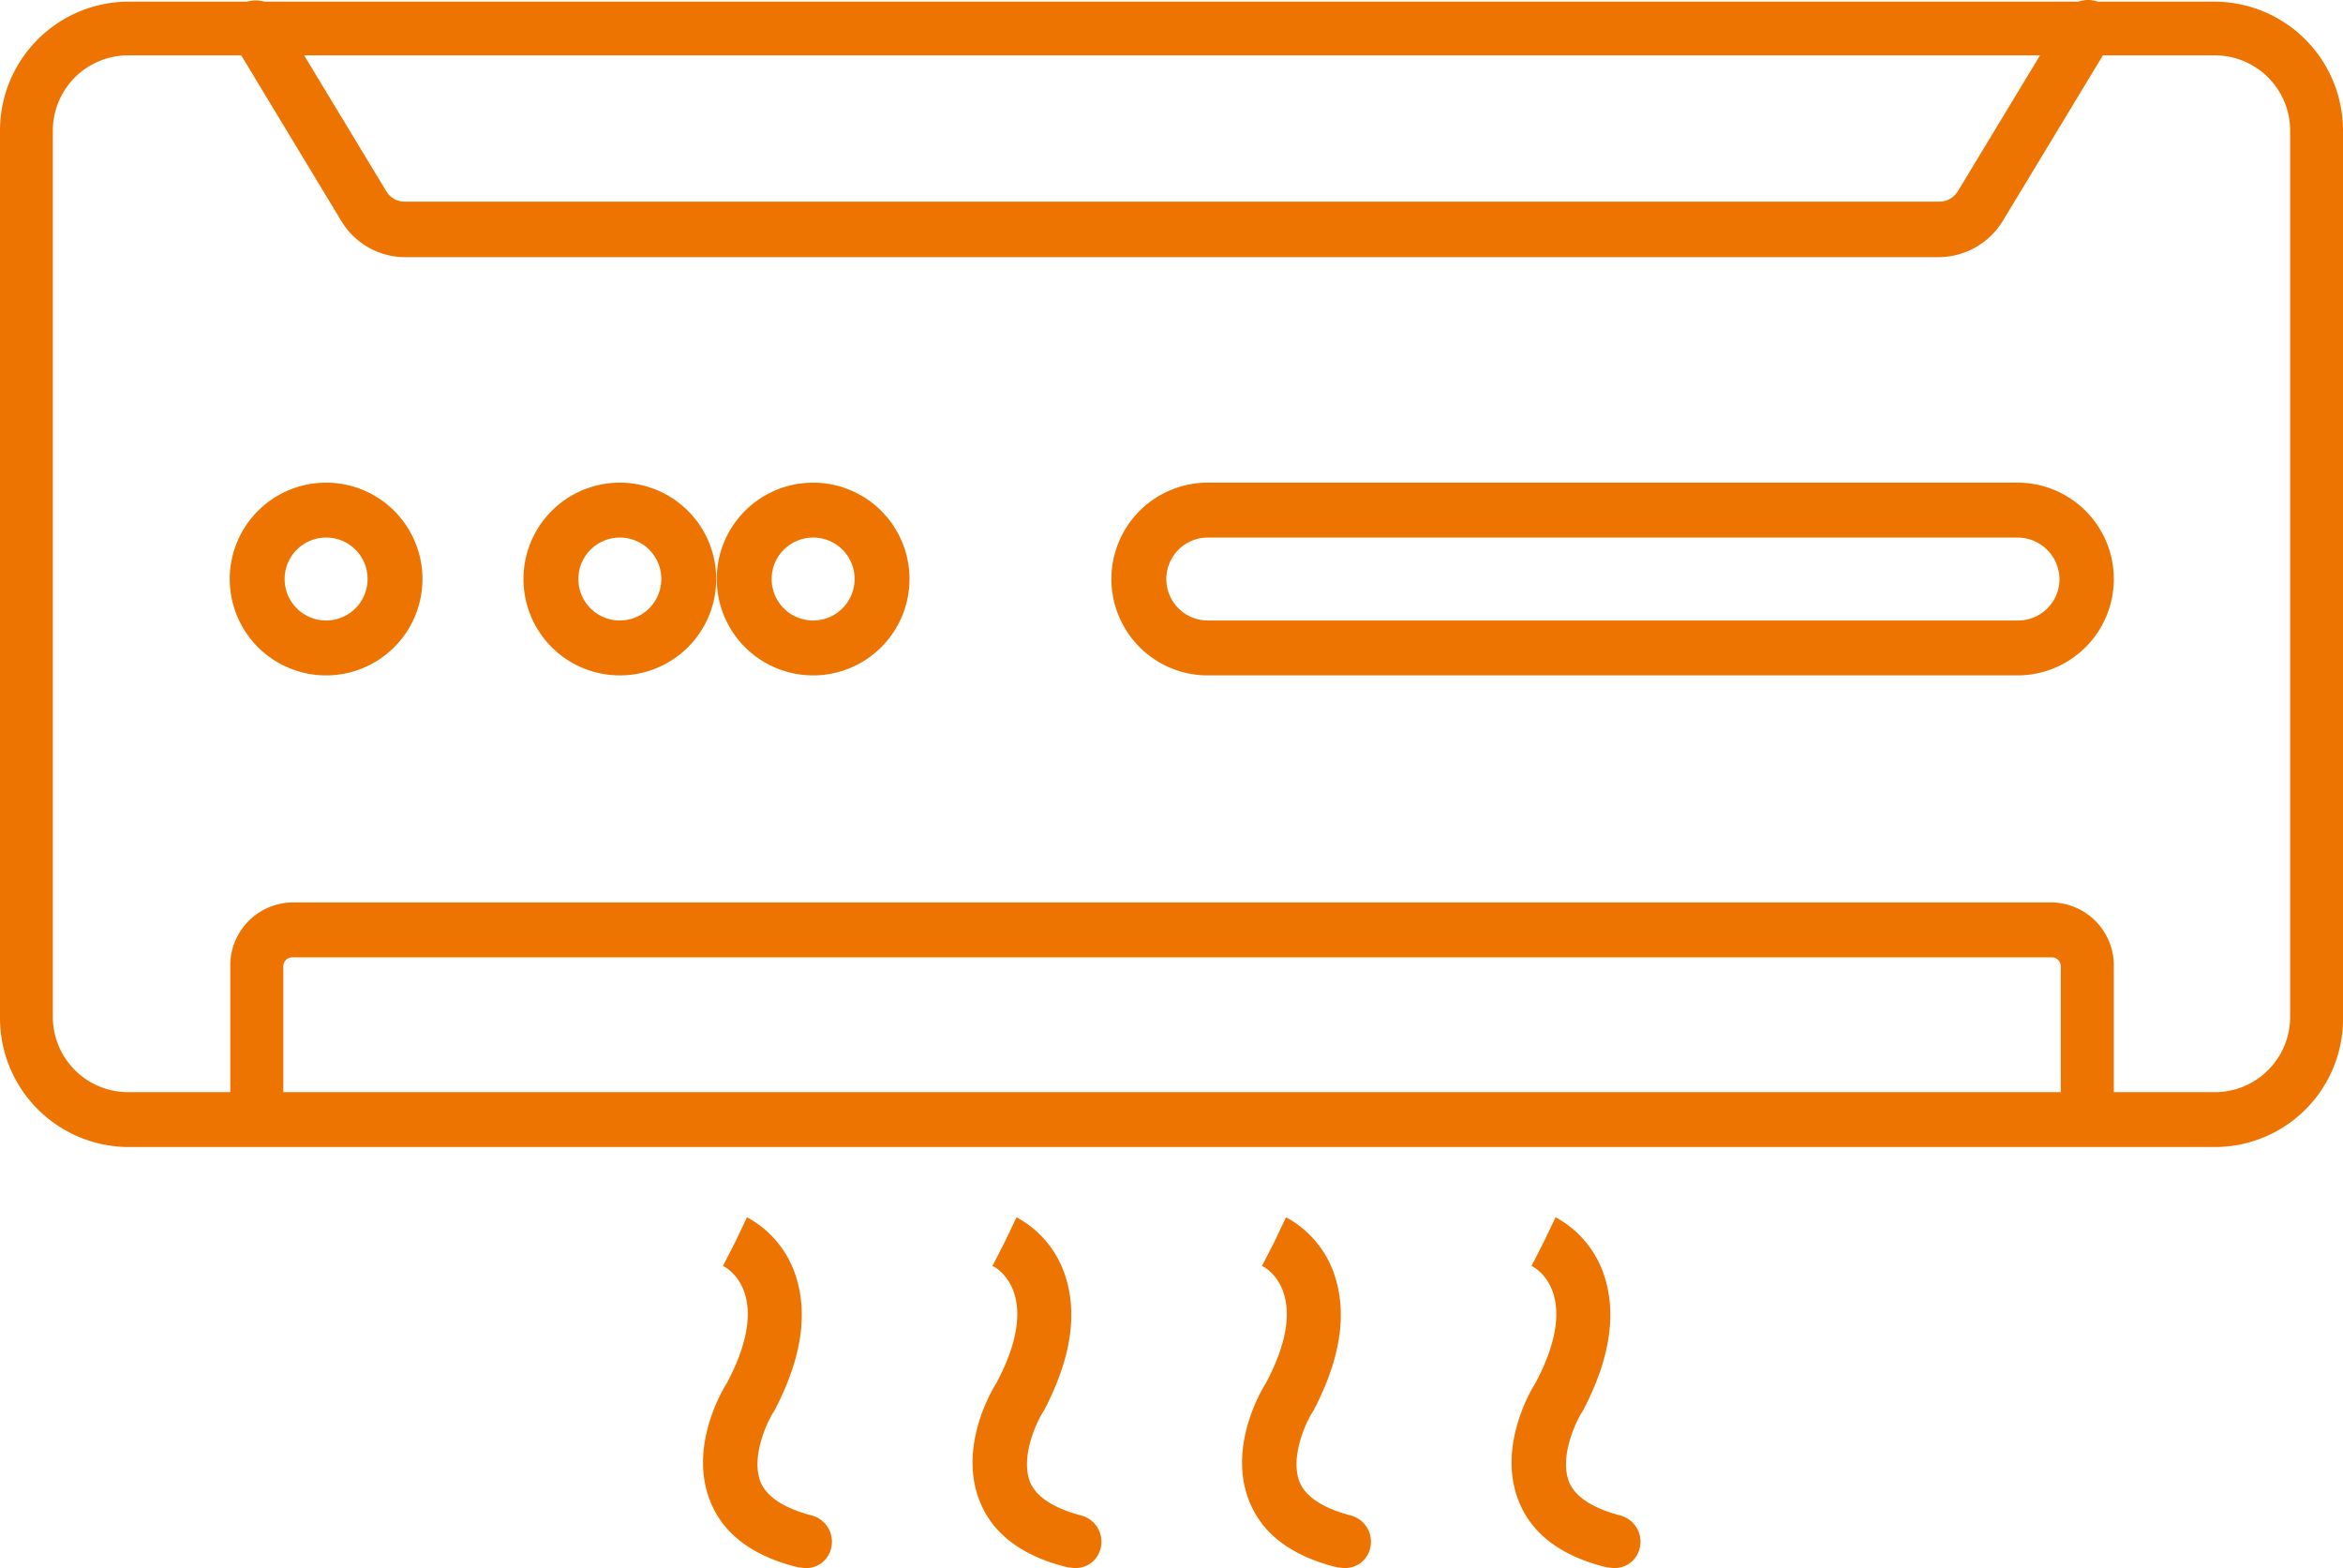
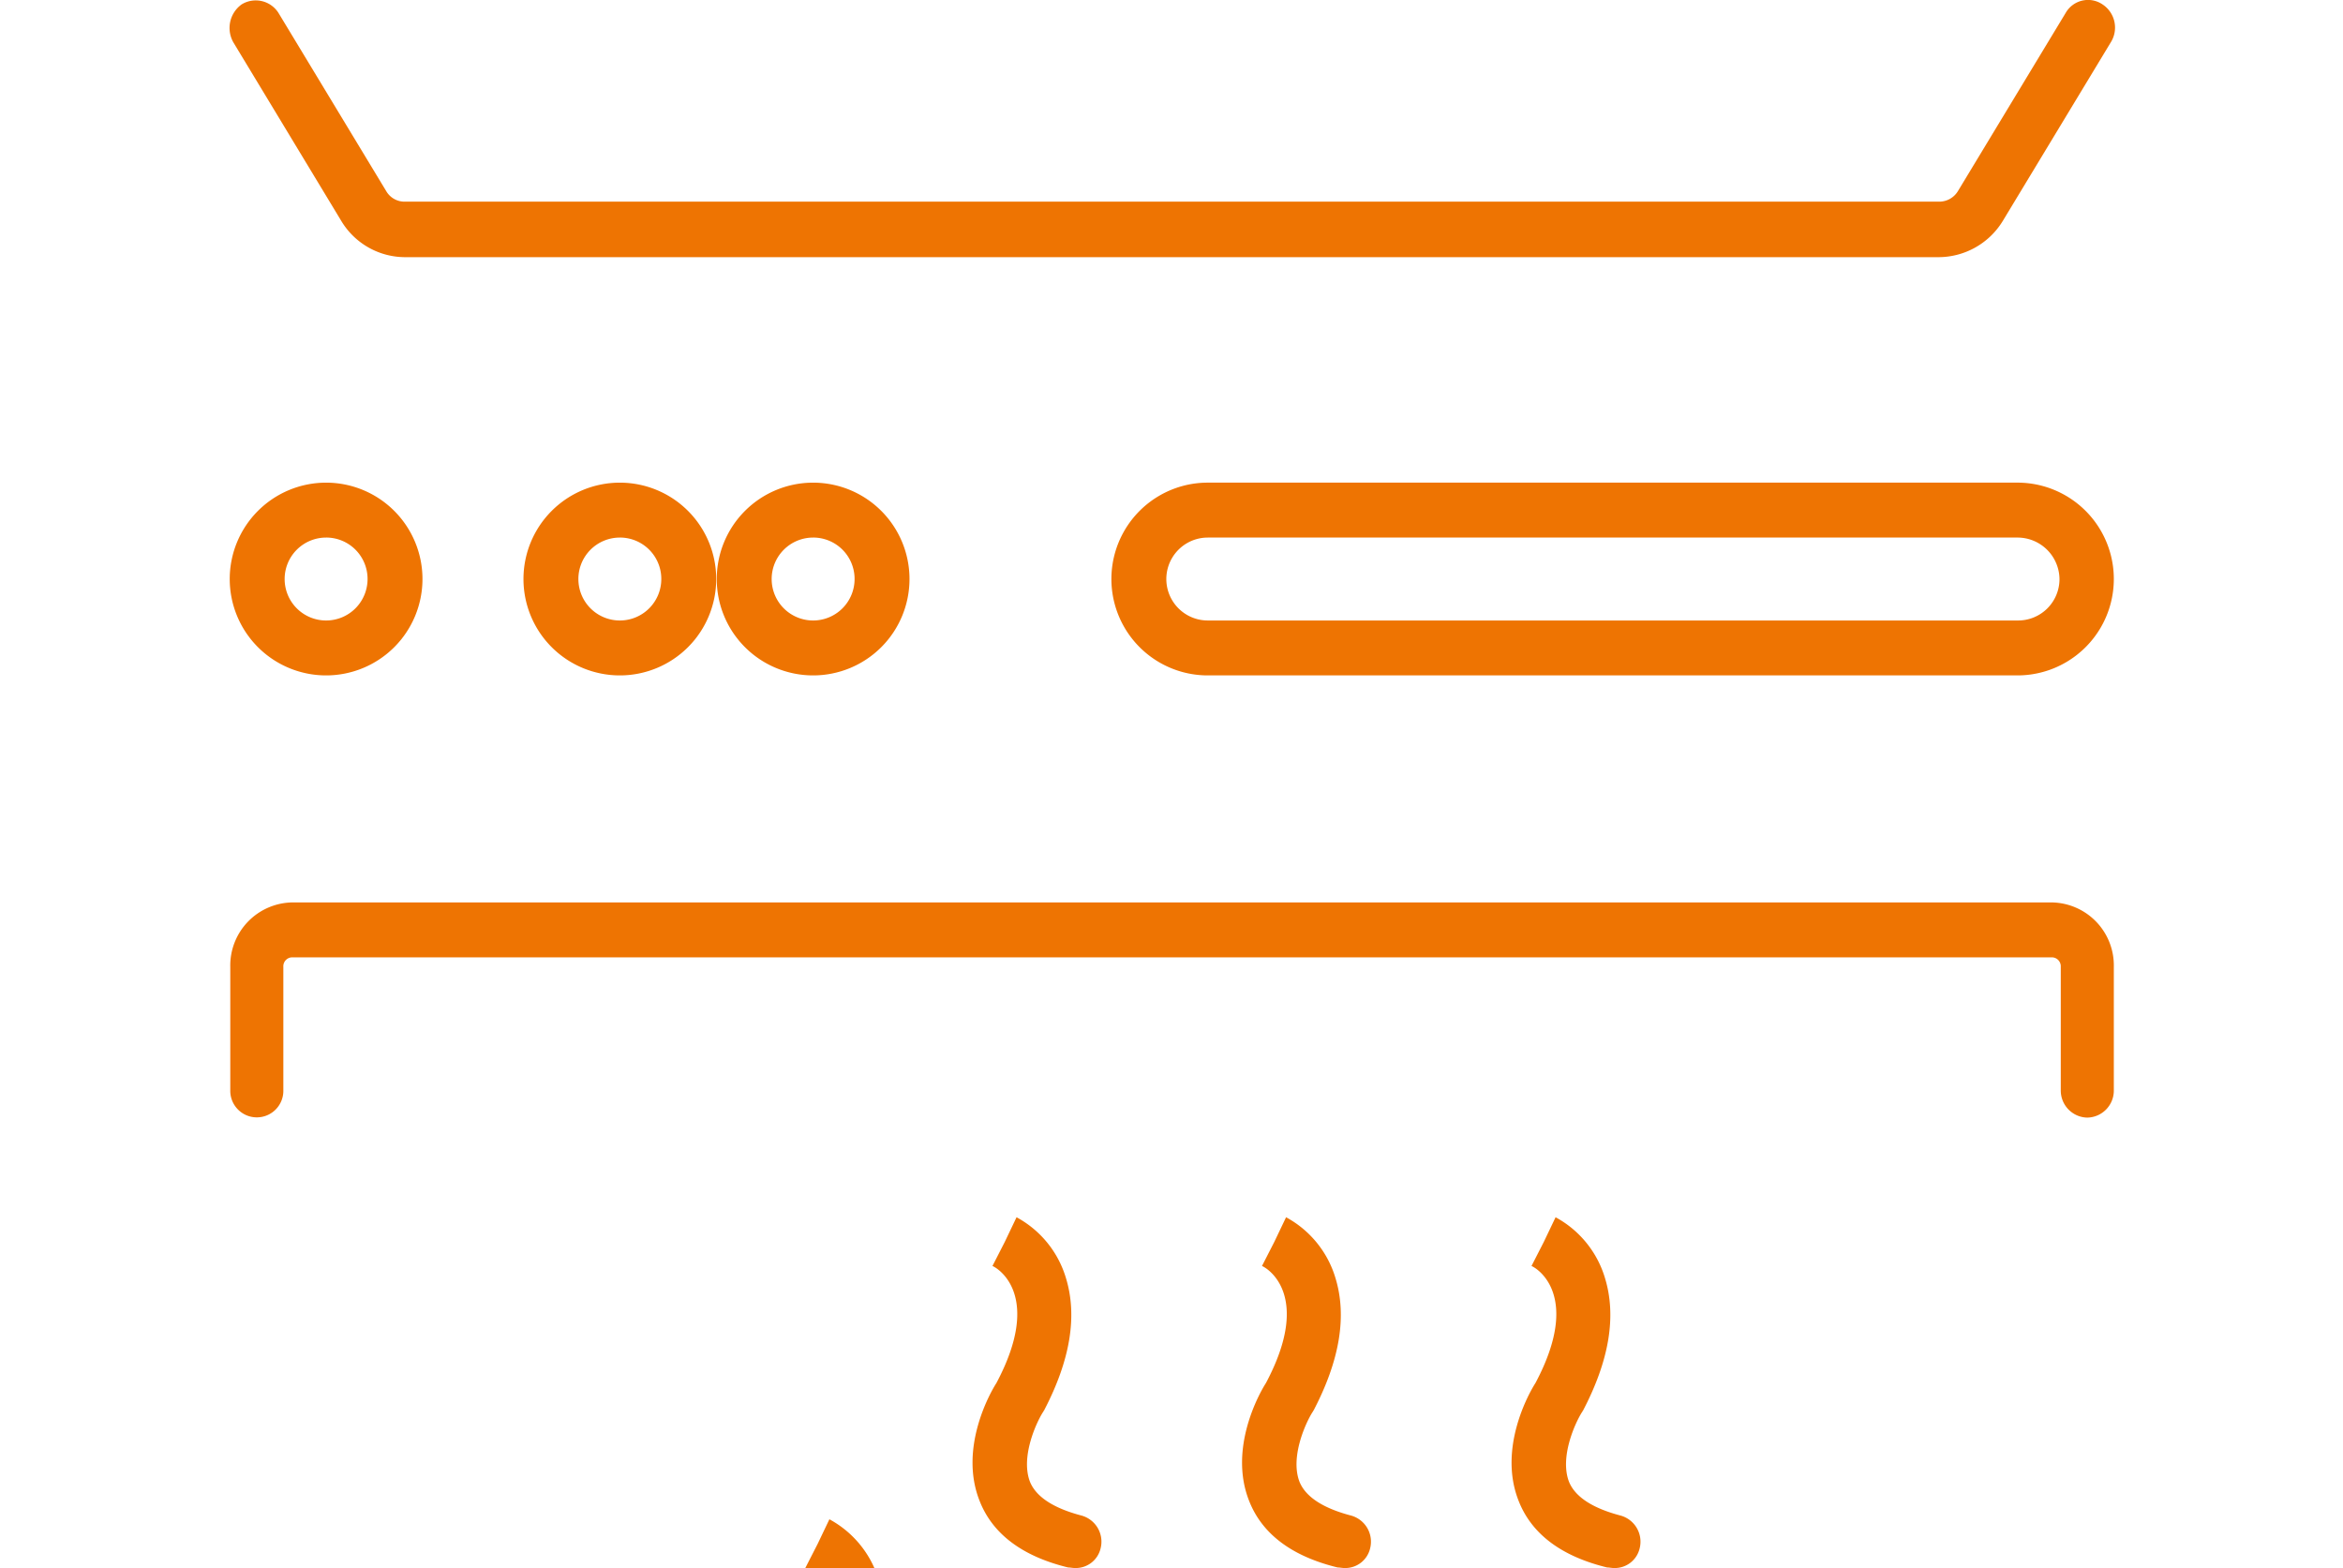
<svg xmlns="http://www.w3.org/2000/svg" id="air-conditioner_9740631" width="135.176" height="90.461" viewBox="0 0 135.176 90.461">
  <g id="Gruppe_103" data-name="Gruppe 103" transform="translate(13.286 52.062)">
    <path id="Pfad_123" data-name="Pfad 123" d="M189.237,290.814a1.561,1.561,0,0,1-1.53-1.584v-7.112a.518.518,0,0,0-.531-.55H85.692a.517.517,0,0,0-.531.55v7.112a1.531,1.531,0,1,1-3.061,0v-7.112a3.637,3.637,0,0,1,3.592-3.718H187.176a3.637,3.637,0,0,1,3.592,3.718v7.112A1.56,1.56,0,0,1,189.237,290.814Z" transform="translate(-82.1 -278.4)" fill="#ee7402" />
  </g>
  <g id="Gruppe_104" data-name="Gruppe 104" transform="translate(13.246)">
    <path id="Pfad_124" data-name="Pfad 124" d="M180.565,126.943H92.1a4.3,4.3,0,0,1-3.686-2.1L82.2,114.562a1.676,1.676,0,0,1,.469-2.2,1.553,1.553,0,0,1,2.124.485l6.216,10.28a1.224,1.224,0,0,0,1.093.614H180.6a1.261,1.261,0,0,0,1.093-.614l6.216-10.28a1.486,1.486,0,0,1,2.124-.485,1.6,1.6,0,0,1,.468,2.2l-6.216,10.28A4.353,4.353,0,0,1,180.565,126.943Z" transform="translate(-81.976 -112.107)" fill="#ee7402" />
  </g>
  <g id="Gruppe_105" data-name="Gruppe 105" transform="translate(0 0.095)">
-     <path id="Pfad_125" data-name="Pfad 125" d="M168.881,178.477H48.326A7.439,7.439,0,0,1,41,170.945V119.932a7.439,7.439,0,0,1,7.326-7.532H168.85a7.439,7.439,0,0,1,7.326,7.532v51.012A7.393,7.393,0,0,1,168.881,178.477ZM48.326,115.5a4.342,4.342,0,0,0-4.276,4.4v51.012a4.342,4.342,0,0,0,4.276,4.4H168.85a4.342,4.342,0,0,0,4.276-4.4V119.9a4.342,4.342,0,0,0-4.276-4.4Z" transform="translate(-41 -112.4)" fill="#ee7402" />
-   </g>
+     </g>
  <g id="Gruppe_110" data-name="Gruppe 110" transform="translate(13.254 27.844)">
    <g id="Gruppe_106" data-name="Gruppe 106" transform="translate(0)">
      <path id="Pfad_126" data-name="Pfad 126" d="M87.56,212.121a5.56,5.56,0,1,1,5.56-5.56A5.56,5.56,0,0,1,87.56,212.121Zm0-7.952a2.392,2.392,0,1,0,2.392,2.392A2.387,2.387,0,0,0,87.56,204.168Z" transform="translate(-82 -201)" fill="#ee7402" />
    </g>
    <g id="Gruppe_107" data-name="Gruppe 107" transform="translate(16.947)">
      <path id="Pfad_127" data-name="Pfad 127" d="M132.66,212.121a5.56,5.56,0,1,1,5.56-5.56A5.56,5.56,0,0,1,132.66,212.121Zm0-7.952a2.392,2.392,0,1,0,2.392,2.392A2.387,2.387,0,0,0,132.66,204.168Z" transform="translate(-127.1 -201)" fill="#ee7402" />
    </g>
    <g id="Gruppe_108" data-name="Gruppe 108" transform="translate(28.098)">
      <path id="Pfad_128" data-name="Pfad 128" d="M177.86,212.121a5.56,5.56,0,1,1,5.56-5.56A5.56,5.56,0,0,1,177.86,212.121Zm0-7.952a2.392,2.392,0,1,0,2.392,2.392A2.387,2.387,0,0,0,177.86,204.168Z" transform="translate(-172.3 -201)" fill="#ee7402" />
    </g>
    <g id="Gruppe_109" data-name="Gruppe 109" transform="translate(50.867)">
      <path id="Pfad_129" data-name="Pfad 129" d="M303.406,212.121H256.66a5.56,5.56,0,1,1,0-11.121h46.68a5.56,5.56,0,0,1,.065,11.121Zm-46.745-7.952a2.392,2.392,0,1,0,0,4.784h46.745a2.387,2.387,0,0,0,2.392-2.392,2.422,2.422,0,0,0-2.457-2.392Z" transform="translate(-251.1 -201)" fill="#ee7402" />
    </g>
  </g>
  <g id="Gruppe_115" data-name="Gruppe 115" transform="translate(40.562 70.224)">
    <g id="Gruppe_111" data-name="Gruppe 111">
-       <path id="Pfad_130" data-name="Pfad 130" d="M178.251,357.437c-.129,0-.259-.032-.388-.032-2.651-.646-4.364-1.94-5.108-3.847-1.2-3.039.614-6.239.97-6.789,2.683-5.043.1-6.627-.226-6.756l.711-1.39.679-1.422a5.9,5.9,0,0,1,2.845,3.491q1.018,3.3-1.261,7.661c-.032.032-.032.065-.065.1-.388.614-1.293,2.586-.743,4.009.356.873,1.358,1.519,2.942,1.94a1.563,1.563,0,0,1,1.131,1.907,1.471,1.471,0,0,1-1.487,1.131Z" transform="translate(-172.352 -337.2)" fill="#ee7402" />
+       <path id="Pfad_130" data-name="Pfad 130" d="M178.251,357.437l.711-1.39.679-1.422a5.9,5.9,0,0,1,2.845,3.491q1.018,3.3-1.261,7.661c-.032.032-.032.065-.065.1-.388.614-1.293,2.586-.743,4.009.356.873,1.358,1.519,2.942,1.94a1.563,1.563,0,0,1,1.131,1.907,1.471,1.471,0,0,1-1.487,1.131Z" transform="translate(-172.352 -337.2)" fill="#ee7402" />
    </g>
    <g id="Gruppe_112" data-name="Gruppe 112" transform="translate(15.549)">
      <path id="Pfad_131" data-name="Pfad 131" d="M226.351,357.437c-.129,0-.259-.032-.388-.032-2.651-.646-4.364-1.94-5.108-3.847-1.2-3.039.614-6.239.97-6.789,2.683-5.043.1-6.627-.226-6.756l.711-1.39.679-1.422a5.894,5.894,0,0,1,2.845,3.491q1.018,3.3-1.261,7.661c-.032.032-.032.065-.065.1-.388.614-1.293,2.586-.744,4.009.356.873,1.358,1.519,2.942,1.94a1.563,1.563,0,0,1,1.131,1.907A1.471,1.471,0,0,1,226.351,357.437Z" transform="translate(-220.452 -337.2)" fill="#ee7402" />
    </g>
    <g id="Gruppe_113" data-name="Gruppe 113" transform="translate(31.099)">
      <path id="Pfad_132" data-name="Pfad 132" d="M274.451,357.437c-.129,0-.259-.032-.388-.032-2.651-.646-4.364-1.94-5.108-3.847-1.2-3.039.614-6.239.97-6.789,2.683-5.043.1-6.627-.226-6.756l.711-1.39.679-1.422a5.9,5.9,0,0,1,2.845,3.491q1.018,3.3-1.261,7.661c-.032.032-.032.065-.065.1-.388.614-1.293,2.586-.744,4.009.356.873,1.358,1.519,2.942,1.94a1.563,1.563,0,0,1,1.131,1.907A1.471,1.471,0,0,1,274.451,357.437Z" transform="translate(-268.552 -337.2)" fill="#ee7402" />
    </g>
    <g id="Gruppe_114" data-name="Gruppe 114" transform="translate(46.648)">
      <path id="Pfad_133" data-name="Pfad 133" d="M322.551,357.437c-.129,0-.259-.032-.388-.032-2.651-.646-4.364-1.94-5.108-3.847-1.2-3.039.614-6.239.97-6.789,2.683-5.043.1-6.627-.226-6.756l.711-1.39.679-1.422a5.9,5.9,0,0,1,2.845,3.491q1.018,3.3-1.261,7.661c-.032.032-.032.065-.065.1-.388.614-1.293,2.586-.744,4.009.356.873,1.358,1.519,2.942,1.94a1.563,1.563,0,0,1,1.132,1.907A1.471,1.471,0,0,1,322.551,357.437Z" transform="translate(-316.652 -337.2)" fill="#ee7402" />
    </g>
  </g>
</svg>